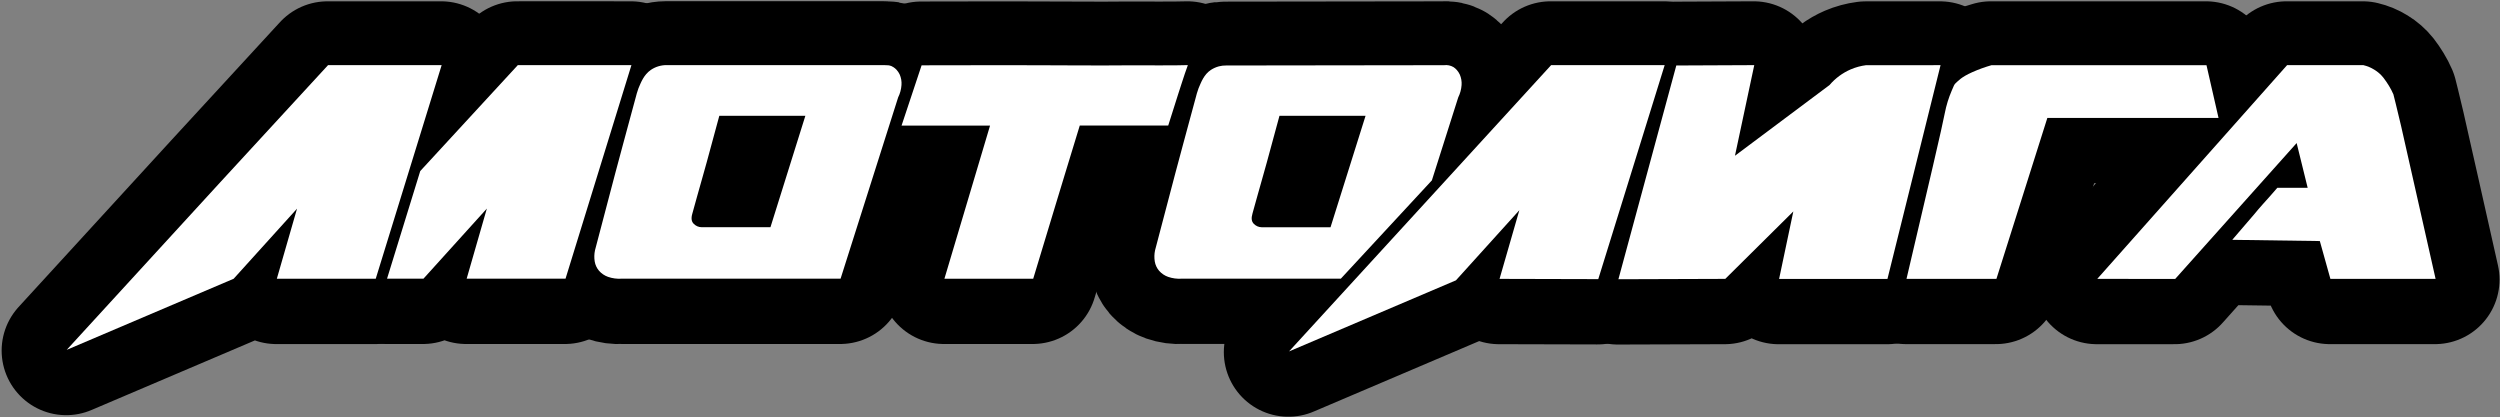
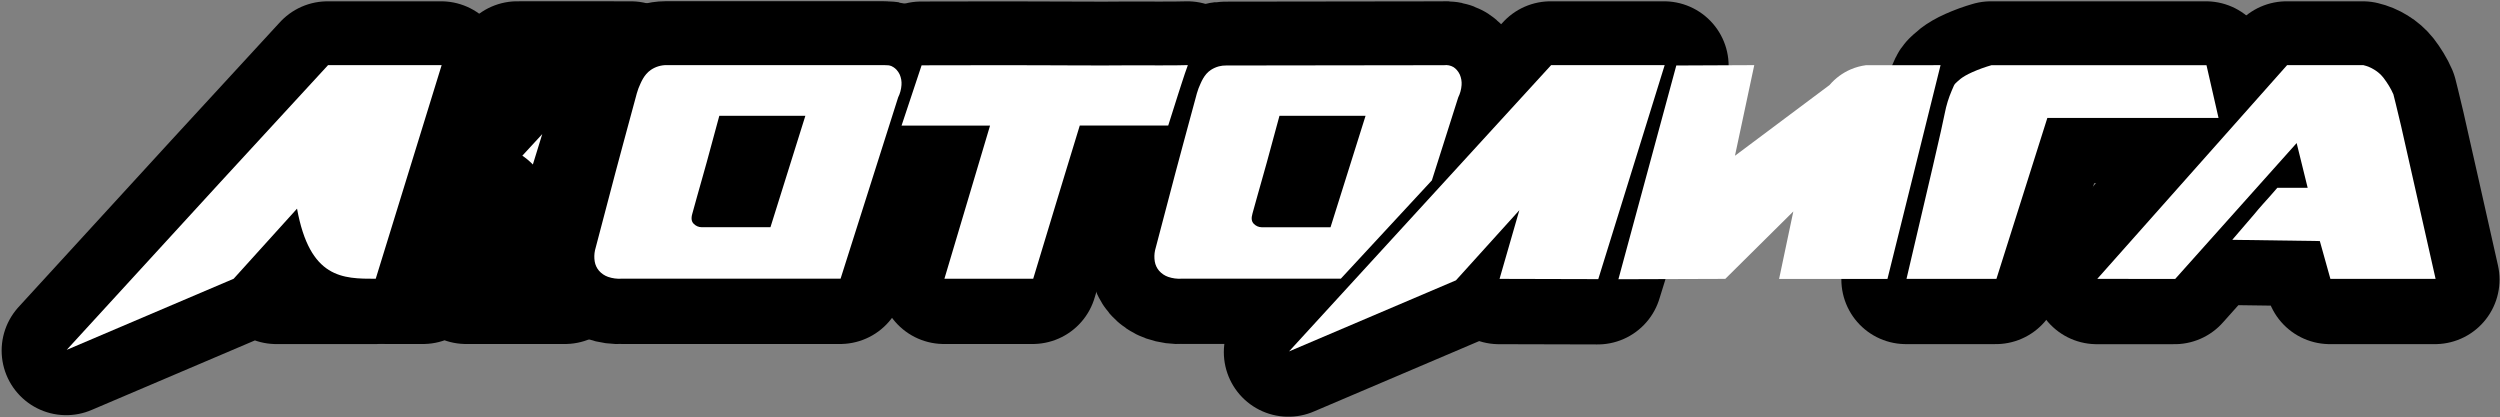
<svg xmlns="http://www.w3.org/2000/svg" viewBox="1065.87 2382.48 1684.26 281.04" width="1684.26" height="281.04">
  <rect x="1065.87" y="2382.48" width="1684.26" height="281.04" fill="#808080" stroke="none" />
  <path fill="none" stroke="rgb(0, 0, 0)" fill-opacity="1" stroke-width="87" stroke-opacity="1" color="rgb(51, 51, 51)" font-size-adjust="none" stroke-miterlimit="10" class="cls-1" id="tSvgd2deaad5ac" title="Path 1" d="M 1541.68 2492.14 C 1540.58 2496.14 1539.48 2500.06 1538.38 2503.9 C 1537.28 2507.74 1536.28 2511.28 1535.38 2514.52 C 1534.487 2517.747 1533.73 2520.463 1533.11 2522.67 C 1532.49 2524.87 1532.11 2526.24 1531.98 2526.79 C 1530.98 2529.96 1531.32 2532.29 1532.91 2533.79 C 1534.291 2535.218 1536.184 2536.035 1538.17 2536.06 C 1553.64 2536.06 1569.11 2536.06 1584.58 2536.06 C 1592.42 2511.03 1600.26 2486 1608.1 2460.97 C 1588.767 2460.97 1569.433 2460.97 1550.1 2460.97C 1546.967 2472.397 1544.16 2482.787 1541.68 2492.14Z" />
  <path fill="none" stroke="rgb(0, 0, 0)" fill-opacity="1" stroke-width="87" stroke-opacity="1" color="rgb(51, 51, 51)" font-size-adjust="none" stroke-miterlimit="10" class="cls-1" id="tSvgbe9b5f6b22" title="Path 2" d="M 1927.46 2460.99 C 1924.3 2472.403 1921.48 2482.787 1919 2492.14 C 1917.9 2496.14 1916.8 2500.06 1915.7 2503.9 C 1914.6 2507.74 1913.6 2511.28 1912.7 2514.52 C 1911.813 2517.747 1911.057 2520.463 1910.43 2522.67 C 1909.82 2524.87 1909.43 2526.24 1909.3 2526.79 C 1908.3 2529.96 1908.65 2532.29 1910.23 2533.79 C 1911.611 2535.218 1913.504 2536.035 1915.49 2536.06 C 1930.95 2536.06 1946.41 2536.06 1961.87 2536.06 C 1969.71 2511.03 1977.55 2486 1985.39 2460.97C 1966.08 2460.977 1946.77 2460.983 1927.46 2460.99Z" />
  <path fill="rgb(255, 255, 255)" stroke="rgb(0, 0, 0)" fill-opacity="1" stroke-width="87" stroke-opacity="1" color="rgb(51, 51, 51)" font-size-adjust="none" stroke-linejoin="round" class="cls-2" id="tSvg18d673e235" title="Path 3" d="M 1669.54 2429.99 C 1668.92 2429.295 1668.207 2428.689 1667.42 2428.19 C 1666.524 2427.564 1665.499 2427.147 1664.42 2426.97 C 1664.21 2426.97 1663.65 2426.91 1662.53 2426.87 C 1661.92 2426.847 1661.31 2426.823 1660.7 2426.8 C 1660.623 2426.8 1660.547 2426.8 1660.47 2426.8 C 1611.803 2426.8 1563.137 2426.8 1514.47 2426.8 C 1510.754 2426.818 1507.127 2427.931 1504.04 2430 C 1499.24 2433.32 1497.39 2438.39 1495.68 2442.38 C 1494.871 2444.645 1494.183 2446.952 1493.62 2449.29 C 1492.66 2452.937 1491.457 2457.373 1490.01 2462.6 C 1488.563 2467.827 1486.98 2473.67 1485.26 2480.13 C 1483.54 2486.603 1481.787 2493.137 1480 2499.73 C 1475.913 2515.297 1471.377 2532.57 1466.39 2551.55 C 1465.846 2554.058 1465.775 2556.646 1466.18 2559.18 C 1466.574 2561.464 1467.572 2563.601 1469.07 2565.37 C 1470.709 2567.247 1472.808 2568.667 1475.16 2569.49 C 1478.106 2570.516 1481.228 2570.938 1484.34 2570.73 C 1533.517 2570.73 1582.693 2570.73 1631.87 2570.73 C 1644.797 2530.023 1657.723 2489.317 1670.65 2448.61 C 1671.952 2446.004 1672.724 2443.166 1672.92 2440.26 C 1673.106 2437.82 1672.68 2435.373 1671.68 2433.14C 1671.141 2431.982 1670.418 2430.918 1669.54 2429.99Z M 1584.59 2536.08 C 1569.12 2536.08 1553.65 2536.08 1538.18 2536.08 C 1536.194 2536.055 1534.301 2535.238 1532.92 2533.81 C 1531.33 2532.29 1531.02 2529.96 1531.99 2526.81 C 1532.12 2526.26 1532.5 2524.89 1533.12 2522.69 C 1533.74 2520.49 1534.5 2517.77 1535.39 2514.54 C 1536.28 2511.31 1537.28 2507.77 1538.39 2503.92 C 1539.5 2500.07 1540.59 2496.15 1541.69 2492.16 C 1544.17 2482.827 1546.99 2472.443 1550.15 2461.01 C 1569.483 2461.01 1588.817 2461.01 1608.15 2461.01C 1600.297 2486.033 1592.443 2511.057 1584.59 2536.08Z" />
  <path fill="rgb(255, 255, 255)" stroke="rgb(0, 0, 0)" fill-opacity="1" stroke-width="87" stroke-opacity="1" color="rgb(51, 51, 51)" font-size-adjust="none" stroke-linejoin="round" class="cls-2" id="tSvg186928f17e5" title="Path 4" d="M 1859.18 2446.75 C 1860.01 2444.14 1860.83 2441.6 1861.66 2439.12 C 1862.82 2435.63 1863.21 2434.36 1863.83 2432.52 C 1864.63 2430.15 1865.32 2428.2 1865.83 2426.86 C 1864.09 2426.86 1861.48 2426.96 1858.33 2427 C 1848.46 2427.13 1841.26 2427 1837.78 2427 C 1827.87 2426.89 1827.54 2427.06 1809.12 2427.1 C 1793.95 2427.1 1783.35 2427.04 1776.25 2427 C 1760.83 2426.9 1734.48 2426.85 1686.45 2427 C 1681.943 2440.527 1677.44 2454.057 1672.94 2467.59 C 1692.81 2467.59 1712.68 2467.59 1732.55 2467.59 C 1722.297 2501.97 1712.043 2536.35 1701.79 2570.73 C 1721.73 2570.73 1741.67 2570.73 1761.61 2570.73 C 1767.523 2551.343 1772.75 2534.083 1777.29 2518.95 C 1779.21 2512.49 1781.133 2506.157 1783.06 2499.95 C 1784.987 2493.743 1786.673 2488.253 1788.12 2483.48 C 1789.56 2478.667 1791.177 2473.373 1792.97 2467.6 C 1812.84 2467.6 1832.71 2467.6 1852.58 2467.6C 1854.78 2460.65 1856.98 2453.7 1859.18 2446.75Z" />
-   <path fill="rgb(255, 255, 255)" stroke="rgb(0, 0, 0)" fill-opacity="1" stroke-width="87" stroke-opacity="1" color="rgb(51, 51, 51)" font-size-adjust="none" stroke-linejoin="round" class="cls-2" id="tSvg527bee202b" title="Path 5" d="M 2322.7 2426.9 C 2319.161 2427.353 2315.702 2428.292 2312.42 2429.69 C 2306.904 2432.071 2302.005 2435.684 2298.1 2440.25 C 2276.86 2456.137 2255.62 2472.023 2234.38 2487.91 C 2238.707 2467.557 2243.04 2447.207 2247.38 2426.86 C 2229.877 2426.94 2212.373 2427.02 2194.87 2427.1 C 2181.857 2475.1 2168.857 2523.1 2155.87 2571.1 C 2179.87 2571.02 2203.87 2570.94 2227.87 2570.86 C 2243.15 2555.717 2258.43 2540.573 2273.71 2525.43 C 2270.517 2540.577 2267.323 2555.727 2264.13 2570.88 C 2288.463 2570.88 2312.797 2570.88 2337.13 2570.88 C 2349.05 2522.88 2360.97 2474.88 2372.89 2426.88C 2356.16 2426.887 2339.43 2426.893 2322.7 2426.9Z" />
  <path fill="rgb(255, 255, 255)" stroke="rgb(0, 0, 0)" fill-opacity="1" stroke-width="87" stroke-opacity="1" color="rgb(51, 51, 51)" font-size-adjust="none" stroke-linejoin="round" class="cls-2" id="tSvg8724f78941" title="Path 6" d="M 2692.8 2510.72 C 2689.6 2496.59 2689.27 2495.32 2687.64 2487.92 C 2686.01 2480.52 2684.48 2473.72 2683.11 2467.81 C 2681.74 2461.9 2680.56 2457.01 2679.6 2453.16 C 2678.64 2449.31 2678.09 2447.11 2677.95 2446.56 C 2677.085 2444.569 2676.083 2442.641 2674.95 2440.79 C 2673.782 2438.863 2672.506 2437.004 2671.13 2435.22 C 2669.453 2433.129 2667.422 2431.349 2665.13 2429.96 C 2662.836 2428.527 2660.323 2427.48 2657.69 2426.86 C 2640.57 2426.86 2623.45 2426.86 2606.33 2426.86 C 2563.7 2474.86 2521.07 2522.86 2478.44 2570.86 C 2495.933 2570.86 2513.427 2570.86 2530.92 2570.86 C 2558.19 2540.347 2585.46 2509.833 2612.73 2479.32 C 2615.207 2489.36 2617.683 2499.4 2620.16 2509.44 C 2613.363 2509.44 2606.567 2509.44 2599.77 2509.44 C 2598.153 2511.297 2596.537 2513.153 2594.92 2515.01 C 2593.473 2516.663 2591.807 2518.52 2589.92 2520.58 C 2588.06 2522.64 2586.24 2524.78 2584.45 2526.97 C 2579.91 2532.203 2574.89 2538.05 2569.39 2544.51 C 2589.057 2544.783 2608.723 2545.057 2628.39 2545.33 C 2630.76 2553.827 2633.13 2562.323 2635.5 2570.82 C 2659.107 2570.82 2682.713 2570.82 2706.32 2570.82C 2699.2 2539 2695.18 2521.21 2692.8 2510.72Z" />
  <path fill="rgb(255, 255, 255)" stroke="rgb(0, 0, 0)" fill-opacity="1" stroke-width="87" stroke-opacity="1" color="rgb(51, 51, 51)" font-size-adjust="none" stroke-linejoin="round" class="cls-2" id="tSvgd95ff54f32" title="Path 7" d="M 2110.49 2426.86 C 2086.093 2453.527 2061.697 2480.193 2037.3 2506.86 C 2002.827 2544.487 1968.35 2582.11 1933.87 2619.73 C 1971.36 2603.763 2008.85 2587.797 2046.34 2571.83 C 2060.573 2556.083 2074.807 2540.337 2089.04 2524.59 C 2084.6 2540.017 2080.157 2555.44 2075.71 2570.86 C 2097.88 2570.917 2120.05 2570.973 2142.22 2571.03 C 2157.14 2522.97 2172.053 2474.913 2186.96 2426.86C 2161.47 2426.86 2135.98 2426.86 2110.49 2426.86Z" />
  <path fill="rgb(255, 255, 255)" stroke="rgb(0, 0, 0)" fill-opacity="1" stroke-width="87" stroke-opacity="1" color="rgb(51, 51, 51)" font-size-adjust="none" stroke-linejoin="round" class="cls-2" id="tSvg14ba38ee13b" title="Path 8" d="M 1286.5 2426.87 C 1262.29 2453.18 1238.08 2479.49 1213.87 2505.8 C 1179.403 2543.427 1144.937 2581.053 1110.47 2618.68 C 1147.96 2602.713 1185.45 2586.747 1222.94 2570.78 C 1237.173 2555.033 1251.407 2539.287 1265.64 2523.54 C 1261.1 2539.287 1256.56 2555.033 1252.02 2570.78 C 1274.23 2570.78 1296.44 2570.78 1318.65 2570.78 C 1333.463 2522.78 1348.27 2474.807 1363.07 2426.86C 1337.547 2426.863 1312.023 2426.867 1286.5 2426.87Z" />
  <path fill="rgb(255, 255, 255)" stroke="rgb(0, 0, 0)" fill-opacity="1" stroke-width="87" stroke-opacity="1" color="rgb(51, 51, 51)" font-size-adjust="none" stroke-linejoin="round" class="cls-2" id="tSvg134ff654c21" title="Path 9" d="M 1414.39 2426.84 C 1392.477 2450.633 1370.563 2474.427 1348.65 2498.22 C 1341.193 2522.39 1333.737 2546.56 1326.28 2570.73 C 1334.477 2570.73 1342.673 2570.73 1350.87 2570.73 C 1365.087 2554.98 1379.303 2539.23 1393.52 2523.48 C 1388.97 2539.23 1384.42 2554.98 1379.87 2570.73 C 1402.08 2570.73 1424.29 2570.73 1446.5 2570.73 C 1461.297 2522.773 1476.093 2474.817 1490.89 2426.86C 1465.39 2426.853 1439.89 2426.847 1414.39 2426.84Z" />
  <path fill="rgb(255, 255, 255)" stroke="rgb(0, 0, 0)" fill-opacity="1" stroke-width="87" stroke-opacity="1" color="rgb(51, 51, 51)" font-size-adjust="none" stroke-linejoin="round" class="cls-2" id="tSvg96ec1ed9c2" title="Path 10" d="M 2030.19 2504.48 C 2036.103 2485.85 2042.017 2467.22 2047.93 2448.59 C 2049.232 2445.984 2050.004 2443.146 2050.2 2440.24 C 2050.386 2437.8 2049.96 2435.353 2048.96 2433.12 C 2048.444 2431.969 2047.741 2430.911 2046.88 2429.99 C 2046.248 2429.294 2045.529 2428.682 2044.74 2428.17 C 2042.823 2427.052 2040.591 2426.599 2038.39 2426.88 C 1989.447 2426.947 1940.503 2427.013 1891.56 2427.08 C 1889.911 2427.05 1888.266 2427.245 1886.67 2427.66 C 1884.789 2428.17 1882.999 2428.966 1881.36 2430.02 C 1876.66 2433.11 1874.84 2438.1 1873 2442.4 C 1872.191 2444.665 1871.503 2446.972 1870.94 2449.31 C 1869.98 2452.957 1868.777 2457.393 1867.33 2462.62 C 1865.883 2467.847 1864.303 2473.69 1862.59 2480.15 C 1860.857 2486.623 1859.103 2493.157 1857.33 2499.75 C 1853.203 2515.29 1848.663 2532.55 1843.71 2551.53 C 1843.166 2554.038 1843.095 2556.626 1843.5 2559.16 C 1843.894 2561.444 1844.892 2563.581 1846.39 2565.35 C 1848.029 2567.227 1850.128 2568.647 1852.48 2569.47 C 1855.426 2570.496 1858.548 2570.918 1861.66 2570.71 C 1897.397 2570.71 1933.133 2570.71 1968.87 2570.71C 1989.31 2548.633 2009.75 2526.557 2030.19 2504.48Z M 1915.5 2536.08 C 1913.514 2536.055 1911.621 2535.238 1910.24 2533.81 C 1908.66 2532.29 1908.35 2529.96 1909.31 2526.81 C 1909.44 2526.26 1909.83 2524.89 1910.44 2522.69 C 1911.05 2520.49 1911.82 2517.77 1912.71 2514.54 C 1913.6 2511.31 1914.6 2507.77 1915.71 2503.92 C 1916.82 2500.07 1917.91 2496.15 1919.01 2492.16 C 1921.49 2482.827 1924.31 2472.443 1927.47 2461.01 C 1946.803 2461.01 1966.137 2461.01 1985.47 2461.01 C 1977.603 2486.033 1969.737 2511.057 1961.87 2536.08C 1946.413 2536.08 1930.957 2536.08 1915.5 2536.08Z" />
  <path fill="rgb(255, 255, 255)" stroke="rgb(0, 0, 0)" fill-opacity="1" stroke-width="87" stroke-opacity="1" color="rgb(51, 51, 51)" font-size-adjust="none" stroke-linejoin="round" class="cls-2" id="tSvg62aff00f53" title="Path 11" d="M 2552.05 2426.86 C 2503.757 2426.86 2455.463 2426.86 2407.17 2426.86 C 2402.777 2428.12 2398.476 2429.684 2394.3 2431.54 C 2386.55 2434.99 2384.72 2437.54 2382.96 2439.07 C 2382.22 2439.71 2381.69 2440.94 2380.38 2444.07 C 2378.323 2448.867 2376.781 2453.868 2375.78 2458.99 C 2374.34 2466.91 2364.15 2510.38 2349.9 2570.81 C 2370.097 2570.81 2390.293 2570.81 2410.49 2570.81 C 2421.95 2534.667 2433.41 2498.523 2444.87 2462.38 C 2483.31 2462.38 2521.75 2462.38 2560.19 2462.38C 2557.463 2450.54 2554.75 2438.7 2552.05 2426.86Z" />
  <path fill="rgb(255, 255, 255)" stroke="none" fill-opacity="1" stroke-width="1" stroke-opacity="1" color="rgb(51, 51, 51)" font-size-adjust="none" class="cls-3" id="tSvg13fc587caf7" title="Path 12" d="M 1484.68 2570.23 C 1481.569 2570.436 1478.447 2570.018 1475.5 2569 C 1473.148 2568.171 1471.051 2566.748 1469.41 2564.87 C 1467.91 2563.104 1466.915 2560.965 1466.53 2558.68 C 1466.116 2556.147 1466.184 2553.558 1466.73 2551.05 C 1471.677 2532.07 1476.217 2514.81 1480.35 2499.27 C 1482.13 2492.67 1483.883 2486.137 1485.61 2479.67 C 1487.337 2473.203 1488.917 2467.36 1490.35 2462.14 C 1491.797 2456.907 1493 2452.47 1493.96 2448.83 C 1494.523 2446.492 1495.211 2444.185 1496.02 2441.92 C 1497.73 2437.92 1499.59 2432.86 1504.38 2429.55 C 1507.463 2427.472 1511.092 2426.355 1514.81 2426.34 C 1563.477 2426.34 1612.143 2426.34 1660.81 2426.34 C 1660.887 2426.34 1660.963 2426.34 1661.04 2426.34 C 1661.65 2426.363 1662.26 2426.387 1662.87 2426.41 C 1663.99 2426.46 1664.55 2426.48 1664.76 2426.51 C 1665.839 2426.687 1666.864 2427.104 1667.76 2427.73 C 1668.538 2428.217 1669.247 2428.806 1669.87 2429.48 C 1670.729 2430.417 1671.441 2431.479 1671.98 2432.63 C 1672.971 2434.866 1673.393 2437.312 1673.21 2439.75 C 1673.017 2442.655 1672.249 2445.494 1670.95 2448.1 C 1658.023 2488.81 1645.097 2529.52 1632.17 2570.23C 1583.007 2570.23 1533.843 2570.23 1484.68 2570.23Z M 1550.48 2460.48 C 1547.32 2471.9 1544.503 2482.283 1542.03 2491.63 C 1540.917 2495.63 1539.817 2499.55 1538.73 2503.39 C 1537.62 2507.24 1536.63 2510.78 1535.73 2514.01 C 1534.83 2517.24 1534.08 2519.96 1533.47 2522.16 C 1532.86 2524.36 1532.47 2525.74 1532.33 2526.28 C 1531.37 2529.453 1531.68 2531.787 1533.26 2533.28 C 1534.641 2534.708 1536.534 2535.525 1538.52 2535.55 C 1553.99 2535.55 1569.46 2535.55 1584.93 2535.55 C 1592.77 2510.527 1600.61 2485.503 1608.45 2460.48C 1589.127 2460.48 1569.803 2460.48 1550.48 2460.48Z" />
  <path fill="rgb(255, 255, 255)" stroke="none" fill-opacity="1" stroke-width="1" stroke-opacity="1" color="rgb(51, 51, 51)" font-size-adjust="none" class="cls-3" id="tSvga3578b82bc" title="Path 13" d="M 1686.76 2426.48 C 1734.76 2426.33 1761.14 2426.39 1776.56 2426.48 C 1783.66 2426.48 1794.27 2426.61 1809.43 2426.58 C 1827.86 2426.58 1828.18 2426.37 1838.09 2426.48 C 1841.58 2426.48 1848.78 2426.62 1858.64 2426.48 C 1861.8 2426.48 1864.4 2426.38 1866.14 2426.34 C 1865.66 2427.68 1864.97 2429.63 1864.14 2432 C 1863.52 2433.84 1863.14 2435.11 1861.97 2438.6 C 1861.15 2441.08 1860.32 2443.6 1859.5 2446.24 C 1857.573 2452.293 1855.373 2459.237 1852.9 2467.07 C 1833.037 2467.07 1813.173 2467.07 1793.31 2467.07 C 1791.517 2472.85 1789.9 2478.143 1788.46 2482.95 C 1787.02 2487.757 1785.337 2493.267 1783.41 2499.48 C 1781.483 2505.667 1779.557 2512 1777.63 2518.48 C 1773.09 2533.607 1767.863 2550.863 1761.95 2570.25 C 1742.01 2570.25 1722.07 2570.25 1702.13 2570.25 C 1712.377 2535.863 1722.623 2501.477 1732.87 2467.09 C 1712.997 2467.09 1693.123 2467.09 1673.25 2467.09C 1677.75 2453.563 1682.253 2440.027 1686.76 2426.48Z" />
  <path fill="rgb(255, 255, 255)" stroke="none" fill-opacity="1" stroke-width="1" stroke-opacity="1" color="rgb(51, 51, 51)" font-size-adjust="none" class="cls-3" id="tSvgb7a06fb759" title="Path 14" d="M 2323.04 2426.4 C 2319.5 2426.854 2316.041 2427.796 2312.76 2429.2 C 2307.241 2431.577 2302.342 2435.19 2298.44 2439.76 C 2277.2 2455.643 2255.96 2471.527 2234.72 2487.41 C 2239.053 2467.057 2243.387 2446.707 2247.72 2426.36 C 2230.213 2426.44 2212.707 2426.52 2195.2 2426.6 C 2182.193 2474.6 2169.193 2522.6 2156.2 2570.6 C 2180.2 2570.52 2204.2 2570.44 2228.2 2570.36 C 2243.48 2555.217 2258.76 2540.073 2274.04 2524.93 C 2270.847 2540.077 2267.653 2555.227 2264.46 2570.38 C 2288.793 2570.38 2313.127 2570.38 2337.46 2570.38 C 2349.38 2522.38 2361.303 2474.38 2373.23 2426.38C 2356.5 2426.387 2339.77 2426.393 2323.04 2426.4Z" />
  <path fill="rgb(255, 255, 255)" stroke="none" fill-opacity="1" stroke-width="1" stroke-opacity="1" color="rgb(51, 51, 51)" font-size-adjust="none" class="cls-3" id="tSvga7ef9853ac" title="Path 15" d="M 2478.81 2570.36 C 2521.44 2522.36 2564.07 2474.36 2606.7 2426.36 C 2623.82 2426.36 2640.94 2426.36 2658.06 2426.36 C 2660.693 2426.98 2663.206 2428.027 2665.5 2429.46 C 2667.792 2430.849 2669.823 2432.629 2671.5 2434.72 C 2672.876 2436.504 2674.152 2438.363 2675.32 2440.29 C 2676.455 2442.14 2677.457 2444.068 2678.32 2446.06 C 2678.87 2448.263 2679.42 2450.467 2679.97 2452.67 C 2680.93 2456.523 2682.1 2461.403 2683.48 2467.31 C 2684.86 2473.217 2686.373 2479.92 2688.02 2487.42 C 2689.65 2494.82 2690.02 2496.09 2693.17 2510.22 C 2695.55 2520.72 2699.57 2538.51 2706.74 2570.36 C 2683.117 2570.36 2659.493 2570.36 2635.87 2570.36 C 2633.49 2561.86 2631.117 2553.367 2628.75 2544.88 C 2609.083 2544.603 2589.417 2544.327 2569.75 2544.05 C 2575.25 2537.59 2580.27 2531.747 2584.81 2526.52 C 2586.6 2524.32 2588.42 2522.18 2590.28 2520.12 C 2592.14 2518.06 2593.79 2516.2 2595.28 2514.55 C 2596.77 2512.9 2598.34 2511.04 2600.13 2508.98 C 2606.937 2508.98 2613.743 2508.98 2620.55 2508.98 C 2618.077 2498.94 2615.603 2488.9 2613.13 2478.86 C 2585.857 2509.373 2558.583 2539.887 2531.31 2570.4C 2513.81 2570.387 2496.31 2570.373 2478.81 2570.36Z" />
  <path fill="rgb(255, 255, 255)" stroke="none" fill-opacity="1" stroke-width="1" stroke-opacity="1" color="rgb(51, 51, 51)" font-size-adjust="none" class="cls-3" id="tSvg512c61997f" title="Path 16" d="M 2110.87 2426.36 C 2086.473 2453.027 2062.077 2479.693 2037.68 2506.36 C 2003.213 2543.98 1968.75 2581.607 1934.29 2619.24 C 1971.777 2603.273 2009.263 2587.307 2046.75 2571.34 C 2060.987 2555.593 2075.223 2539.847 2089.46 2524.1 C 2085.013 2539.52 2080.567 2554.94 2076.12 2570.36 C 2098.29 2570.417 2120.46 2570.473 2142.63 2570.53 C 2157.55 2522.483 2172.463 2474.427 2187.37 2426.36C 2161.87 2426.36 2136.37 2426.36 2110.87 2426.36Z" />
-   <path fill="rgb(255, 255, 255)" stroke="none" fill-opacity="1" stroke-width="1" stroke-opacity="1" color="rgb(51, 51, 51)" font-size-adjust="none" class="cls-3" id="tSvg95234c174c" title="Path 17" d="M 1286.87 2426.37 C 1262.657 2452.68 1238.443 2478.99 1214.23 2505.3 C 1179.75 2542.933 1145.277 2580.56 1110.81 2618.18 C 1148.3 2602.213 1185.79 2586.247 1223.28 2570.28 C 1237.513 2554.537 1251.747 2538.793 1265.98 2523.05 C 1261.443 2538.793 1256.907 2554.537 1252.37 2570.28 C 1274.58 2570.28 1296.79 2570.28 1319 2570.28 C 1333.8 2522.28 1348.603 2474.307 1363.41 2426.36C 1337.897 2426.363 1312.383 2426.367 1286.87 2426.37Z" />
-   <path fill="rgb(255, 255, 255)" stroke="none" fill-opacity="1" stroke-width="1" stroke-opacity="1" color="rgb(51, 51, 51)" font-size-adjust="none" class="cls-3" id="tSvg16d858f0158" title="Path 18" d="M 1414.74 2426.34 C 1392.823 2450.133 1370.907 2473.927 1348.99 2497.72 C 1341.533 2521.89 1334.077 2546.06 1326.62 2570.23 C 1334.8 2570.23 1342.98 2570.23 1351.16 2570.23 C 1365.397 2554.483 1379.633 2538.737 1393.87 2522.99 C 1389.333 2538.737 1384.797 2554.483 1380.26 2570.23 C 1402.463 2570.23 1424.667 2570.23 1446.87 2570.23 C 1461.67 2522.273 1476.47 2474.317 1491.27 2426.36C 1465.76 2426.353 1440.25 2426.347 1414.74 2426.34Z" />
+   <path fill="rgb(255, 255, 255)" stroke="none" fill-opacity="1" stroke-width="1" stroke-opacity="1" color="rgb(51, 51, 51)" font-size-adjust="none" class="cls-3" id="tSvg95234c174c" title="Path 17" d="M 1286.87 2426.37 C 1262.657 2452.68 1238.443 2478.99 1214.23 2505.3 C 1179.75 2542.933 1145.277 2580.56 1110.81 2618.18 C 1148.3 2602.213 1185.79 2586.247 1223.28 2570.28 C 1237.513 2554.537 1251.747 2538.793 1265.98 2523.05 C 1274.58 2570.28 1296.79 2570.28 1319 2570.28 C 1333.8 2522.28 1348.603 2474.307 1363.41 2426.36C 1337.897 2426.363 1312.383 2426.367 1286.87 2426.37Z" />
  <path fill="rgb(255, 255, 255)" stroke="none" fill-opacity="1" stroke-width="1" stroke-opacity="1" color="rgb(51, 51, 51)" font-size-adjust="none" class="cls-3" id="tSvg50762ad9d4" title="Path 19" d="M 2049.31 2432.64 C 2048.781 2431.494 2048.075 2430.438 2047.22 2429.51 C 2046.591 2428.811 2045.871 2428.199 2045.08 2427.69 C 2043.168 2426.569 2040.938 2426.116 2038.74 2426.4 C 1989.793 2426.467 1940.847 2426.533 1891.9 2426.6 C 1890.251 2426.57 1888.605 2426.768 1887.01 2427.19 C 1885.128 2427.697 1883.337 2428.493 1881.7 2429.55 C 1877 2432.64 1875.18 2437.63 1873.35 2441.92 C 1872.531 2444.183 1871.84 2446.49 1871.28 2448.83 C 1870.32 2452.477 1869.117 2456.913 1867.67 2462.14 C 1866.223 2467.367 1864.643 2473.21 1862.93 2479.67 C 1861.21 2486.143 1859.457 2492.677 1857.67 2499.27 C 1853.543 2514.81 1849.003 2532.07 1844.05 2551.05 C 1843.504 2553.558 1843.436 2556.147 1843.85 2558.68 C 1844.235 2560.965 1845.23 2563.104 1846.73 2564.87 C 1848.371 2566.748 1850.468 2568.171 1852.82 2569 C 1855.767 2570.018 1858.889 2570.436 1862 2570.23 C 1897.73 2570.23 1933.46 2570.23 1969.19 2570.23 C 1989.637 2548.153 2010.083 2526.077 2030.53 2504 C 2036.447 2485.37 2042.363 2466.74 2048.28 2448.11 C 2049.577 2445.502 2050.348 2442.665 2050.55 2439.76C 2050.723 2437.321 2050.297 2434.877 2049.31 2432.64Z M 1962.25 2535.58 C 1946.79 2535.58 1931.33 2535.58 1915.87 2535.58 C 1913.884 2535.555 1911.991 2534.738 1910.61 2533.31 C 1909.03 2531.803 1908.72 2529.47 1909.68 2526.31 C 1909.82 2525.77 1910.2 2524.39 1910.82 2522.19 C 1911.44 2519.99 1912.19 2517.27 1913.09 2514.04 C 1913.99 2510.81 1914.97 2507.27 1916.09 2503.42 C 1917.21 2499.57 1918.29 2495.65 1919.39 2491.66 C 1921.863 2482.327 1924.683 2471.943 1927.85 2460.51 C 1947.183 2460.51 1966.517 2460.51 1985.85 2460.51C 1977.983 2485.533 1970.117 2510.557 1962.25 2535.58Z" />
  <path fill="rgb(255, 255, 255)" stroke="none" fill-opacity="1" stroke-width="1" stroke-opacity="1" color="rgb(51, 51, 51)" font-size-adjust="none" class="cls-3" id="tSvg8e1850b5d3" title="Path 20" d="M 2376.12 2458.54 C 2377.121 2453.418 2378.663 2448.417 2380.72 2443.62 C 2382.04 2440.44 2382.56 2439.22 2383.3 2438.62 C 2385.06 2437.09 2386.89 2434.54 2394.64 2431.09 C 2398.818 2429.237 2403.118 2427.673 2407.51 2426.41 C 2455.803 2426.41 2504.097 2426.41 2552.39 2426.41 C 2555.09 2438.25 2557.793 2450.09 2560.5 2461.93 C 2522.06 2461.93 2483.62 2461.93 2445.18 2461.93 C 2433.743 2498.073 2422.307 2534.217 2410.87 2570.36 C 2390.677 2570.36 2370.483 2570.36 2350.29 2570.36C 2364.49 2509.93 2374.69 2466.48 2376.12 2458.54Z" />
  <defs />
</svg>